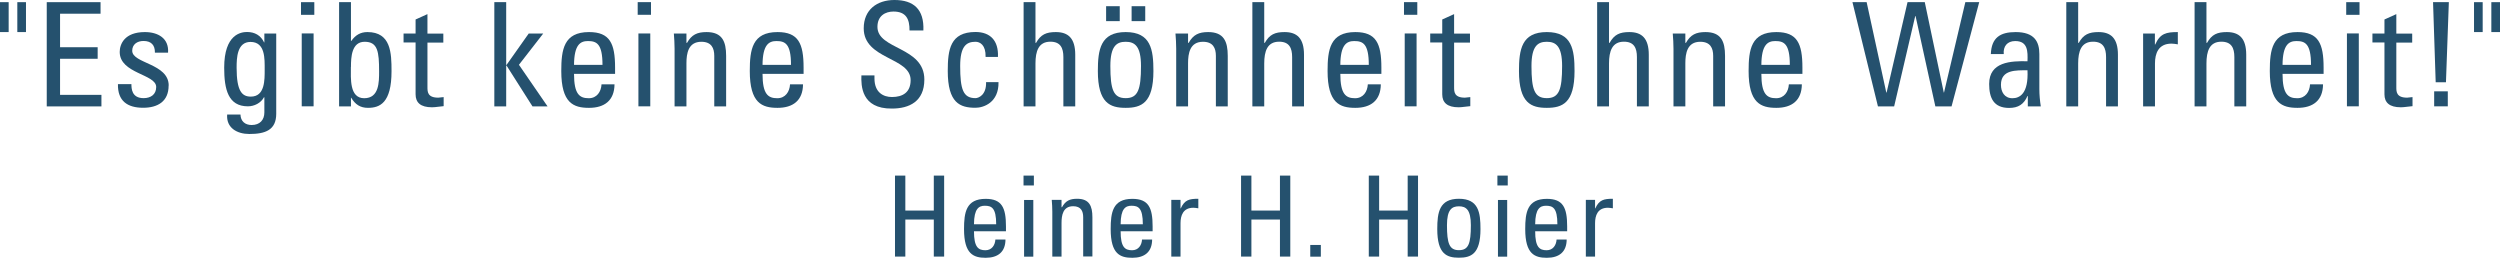
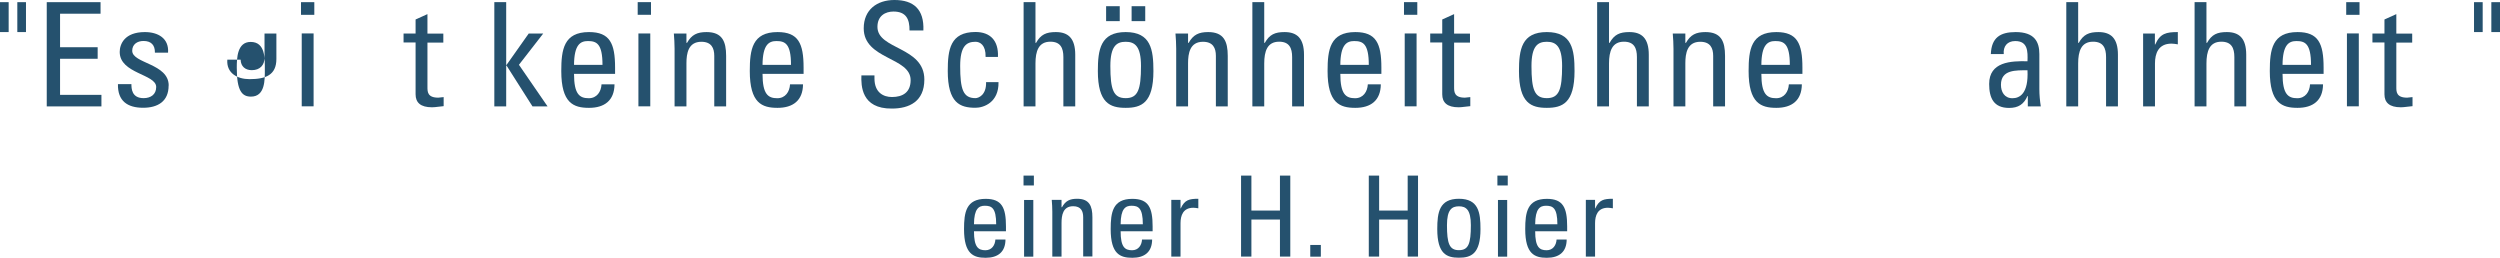
<svg xmlns="http://www.w3.org/2000/svg" id="Ebene_2" data-name="Ebene 2" viewBox="0 0 311.79 32.14">
  <defs>
    <style>
      .cls-1 {
        fill-rule: evenodd;
      }

      .cls-1, .cls-2 {
        fill: #25516e;
        stroke-width: 0px;
      }
    </style>
  </defs>
  <g id="Ebene_1-2" data-name="Ebene 1">
-     <polyline class="cls-2" points="112.91 32 112.91 27.38 116.46 27.38 116.46 32 117.75 32 117.75 21.9 116.46 21.9 116.46 26.26 112.91 26.26 112.91 21.9 111.62 21.9 111.62 32 112.91 32" />
    <path class="cls-1" d="m125.46,28.84v-.6c0-2.34-.51-3.44-2.53-3.44-2.46,0-2.7,1.71-2.7,3.78,0,3.12,1.19,3.57,2.7,3.57s2.46-.71,2.47-2.28h-1.26c-.04.71-.45,1.34-1.24,1.34-.9,0-1.43-.39-1.43-2.37h3.99m-3.99-.87c.01-1.96.62-2.31,1.35-2.31.84,0,1.42.25,1.42,2.31h-2.76Z" />
    <path class="cls-1" d="m127.65,23.13h1.29v-1.23h-1.29v1.23Zm1.22,1.81h-1.15v7.07h1.15v-7.07Z" />
    <path class="cls-2" d="m136.24,32v-4.9c0-1.4-.38-2.31-1.9-2.31-.91,0-1.45.25-1.89,1.05h-.06v-.91h-1.22c.04.49.07.98.07,1.47v5.6h1.15v-4.19c0-.97.18-2.09,1.45-2.09.98,0,1.25.62,1.25,1.37v4.9h1.15" />
    <path class="cls-1" d="m143.75,28.84v-.6c0-2.34-.51-3.44-2.53-3.44-2.46,0-2.7,1.71-2.7,3.78,0,3.12,1.19,3.57,2.7,3.57s2.46-.71,2.47-2.28h-1.26c-.04.71-.45,1.34-1.24,1.34-.9,0-1.43-.39-1.43-2.37h3.99m-3.99-.87c.01-1.96.62-2.31,1.35-2.31.84,0,1.42.25,1.42,2.31h-2.76Z" />
    <path class="cls-2" d="m147.23,24.93h-1.15v7.07h1.15v-4.17c0-.95.32-1.92,1.6-1.92.21,0,.41.04.62.07v-1.19c-1.12,0-1.71.13-2.19,1.2h-.03v-1.06" />
    <polyline class="cls-2" points="156.07 32 156.07 27.38 159.63 27.38 159.63 32 160.92 32 160.92 21.9 159.63 21.9 159.63 26.26 156.07 26.26 156.07 21.9 154.78 21.9 154.78 32 156.07 32" />
    <rect class="cls-2" x="163.41" y="30.55" width="1.32" height="1.46" />
    <polyline class="cls-2" points="172 32 172 27.38 175.56 27.38 175.56 32 176.85 32 176.85 21.9 175.56 21.9 175.56 26.26 172 26.26 172 21.9 170.71 21.9 170.71 32 172 32" />
    <path class="cls-1" d="m181.95,32.14c1.5,0,2.69-.45,2.69-3.57,0-2.07-.24-3.78-2.69-3.78s-2.7,1.71-2.7,3.78c0,3.12,1.19,3.57,2.7,3.57m0-.94c-1.19,0-1.49-.83-1.49-3.12,0-1.93.6-2.35,1.49-2.35s1.49.42,1.49,2.35c0,2.3-.29,3.12-1.49,3.12Z" />
    <path class="cls-1" d="m186.75,23.13h1.29v-1.23h-1.29v1.23Zm1.22,1.81h-1.15v7.07h1.15v-7.07Z" />
    <path class="cls-1" d="m195.45,28.84v-.6c0-2.34-.51-3.44-2.53-3.44-2.46,0-2.7,1.71-2.7,3.78,0,3.12,1.19,3.57,2.7,3.57s2.46-.71,2.47-2.28h-1.26c-.04.71-.45,1.34-1.24,1.34-.9,0-1.43-.39-1.43-2.37h3.99m-3.99-.87c.01-1.96.62-2.31,1.35-2.31.84,0,1.42.25,1.42,2.31h-2.76Z" />
    <path class="cls-2" d="m198.93,24.93h-1.15v7.07h1.15v-4.17c0-.95.32-1.92,1.6-1.92.21,0,.41.04.62.07v-1.19c-1.12,0-1.71.13-2.19,1.2h-.03v-1.06" />
    <path class="cls-1" d="m2.16,4h1.08V.27h-1.08v3.73Zm-2.16,0h1.08V.27H0v3.73Z" />
    <polyline class="cls-2" points="12.65 13.27 12.65 11.83 7.49 11.83 7.49 7.33 12.18 7.33 12.18 5.89 7.49 5.89 7.49 1.71 12.54 1.71 12.54 .27 5.83 .27 5.83 13.27 12.65 13.27" />
    <path class="cls-2" d="m21.04,10.67c0-2.77-4.55-2.74-4.55-4.34,0-.79.61-1.22,1.41-1.22.94,0,1.44.5,1.42,1.46h1.64c.13-1.8-1.26-2.57-2.89-2.57-2.56,0-3.14,1.53-3.14,2.48,0,2.72,4.55,2.75,4.55,4.37,0,.94-.69,1.39-1.57,1.39-1.5,0-1.52-1.22-1.52-1.75h-1.68c-.05,2.09,1.17,2.95,3.14,2.95,1.8,0,3.18-.77,3.18-2.77" />
-     <path class="cls-1" d="m32.98,5.29h-.04c-.42-.88-1.17-1.3-2.13-1.3-.74,0-2.85.27-2.85,4.45,0,2.7.49,4.82,2.96,4.82.79,0,1.62-.41,2-1.13h.05v1.89c0,.94-.56,1.57-1.59,1.57-.81,0-1.37-.47-1.39-1.31h-1.66c-.13,1.67,1.24,2.43,2.76,2.43,2,0,3.36-.49,3.36-2.52V4.18h-1.48v1.12m.04,3.38c0,1.26.05,3.37-1.73,3.37-1.1,0-1.77-.68-1.77-3.6,0-1.21.05-3.22,1.73-3.22,1.86,0,1.77,2.11,1.77,3.46Z" />
+     <path class="cls-1" d="m32.98,5.29h-.04h.05v1.89c0,.94-.56,1.57-1.59,1.57-.81,0-1.37-.47-1.39-1.31h-1.66c-.13,1.67,1.24,2.43,2.76,2.43,2,0,3.36-.49,3.36-2.52V4.18h-1.48v1.12m.04,3.38c0,1.26.05,3.37-1.73,3.37-1.1,0-1.77-.68-1.77-3.6,0-1.21.05-3.22,1.73-3.22,1.86,0,1.77,2.11,1.77,3.46Z" />
    <path class="cls-1" d="m37.54,1.85h1.66V.27h-1.66v1.58Zm1.57,2.32h-1.48v9.09h1.48V4.18Z" />
-     <path class="cls-1" d="m43.76,12.19h.04c.51.85,1.14,1.26,2.09,1.26,1.46,0,2.94-.58,2.94-4.57,0-2.27-.07-4.88-3.01-4.88-.86,0-1.5.38-2,1.1h-.05V.27h-1.48v13h1.48v-1.08m0-3.83c0-1.21.07-3.15,1.71-3.15s1.8,1.26,1.8,3.69c0,1.37,0,3.35-1.86,3.35s-1.66-2.5-1.66-3.89Z" />
    <path class="cls-2" d="m50.33,4.18v1.12h1.5v6.46c0,1.04.63,1.62,2.04,1.62.49,0,.97-.11,1.46-.14v-1.13c-.33.04-.56.07-.67.07-1.35,0-1.35-.74-1.35-1.31v-5.56h1.98v-1.12h-1.98V1.76l-1.48.67v1.75h-1.5" />
    <polyline class="cls-2" points="63.13 8.17 63.17 8.17 66.41 13.27 68.29 13.27 64.72 8.08 67.75 4.18 65.94 4.18 63.17 8.1 63.13 8.1 63.13 .27 61.65 .27 61.65 13.27 63.13 13.27 63.13 8.17" />
    <path class="cls-1" d="m76.71,9.2v-.77c0-3.01-.65-4.43-3.25-4.43-3.16,0-3.46,2.2-3.46,4.86,0,4.01,1.53,4.59,3.46,4.59s3.16-.92,3.18-2.93h-1.62c-.05.92-.58,1.73-1.59,1.73-1.15,0-1.84-.5-1.84-3.04h5.13m-5.13-1.12c.02-2.52.79-2.97,1.73-2.97,1.08,0,1.82.32,1.82,2.97h-3.55Z" />
    <path class="cls-1" d="m79.53,1.85h1.66V.27h-1.66v1.58Zm1.57,2.32h-1.48v9.09h1.48V4.18Z" />
    <path class="cls-2" d="m90.56,13.27v-6.3c0-1.8-.49-2.97-2.44-2.97-1.17,0-1.86.32-2.44,1.35h-.07v-1.17h-1.57c.05.63.09,1.26.09,1.89v7.2h1.48v-5.38c0-1.24.23-2.68,1.86-2.68,1.26,0,1.61.79,1.61,1.76v6.3h1.48" />
    <path class="cls-1" d="m100.22,9.2v-.77c0-3.01-.65-4.43-3.25-4.43-3.16,0-3.46,2.2-3.46,4.86,0,4.01,1.53,4.59,3.46,4.59s3.16-.92,3.18-2.93h-1.62c-.05.92-.58,1.73-1.59,1.73-1.15,0-1.84-.5-1.84-3.04h5.13m-5.13-1.12c.02-2.52.79-2.97,1.73-2.97,1.08,0,1.82.32,1.82,2.97h-3.55Z" />
    <path class="cls-2" d="m107.43,9.4c-.04,1.24-.04,4.18,3.81,4.14,2.15,0,4.04-.88,4.04-3.62,0-4.12-5.85-3.71-5.85-6.57,0-1.4,1.01-1.91,2-1.91,1.57,0,2.02.94,2,2.36h1.73c.11-2.65-1.23-3.8-3.61-3.8-2.18,0-3.83,1.22-3.83,3.53,0,3.91,5.85,3.58,5.85,6.46,0,1.55-1.01,2.11-2.33,2.11-1.07,0-2.18-.56-2.18-2.32v-.38h-1.64" />
    <path class="cls-2" d="m124.46,7.09c.09-2.03-.97-3.1-2.8-3.1-3.16,0-3.46,2.2-3.46,4.86,0,4.01,1.53,4.59,3.46,4.59,1.01,0,2.92-.65,2.87-3.2h-1.55c.05,1.64-.97,2-1.32,2-1.53,0-1.91-1.06-1.91-4.01,0-2.48.78-3.02,1.91-3.02.56,0,1.3.4,1.26,1.89h1.53" />
    <path class="cls-2" d="m134.1,13.27v-6.44c0-2.05-.87-2.83-2.42-2.83-1.19,0-1.88.29-2.47,1.35h-.07V.27h-1.48v13h1.48v-5.35c0-1.53.38-2.72,1.86-2.72,1.26,0,1.62.79,1.62,1.91v6.16h1.48" />
    <path class="cls-1" d="m140.39,13.45c1.93,0,3.46-.58,3.46-4.59,0-2.66-.31-4.86-3.46-4.86s-3.47,2.2-3.47,4.86c0,4.01,1.53,4.59,3.47,4.59m0-1.21c-1.53,0-1.91-1.06-1.91-4.01,0-2.48.78-3.02,1.91-3.02s1.91.54,1.91,3.02c0,2.95-.38,4.01-1.91,4.01Zm2.44-11.47h-1.7v1.87h1.7V.77Zm-3.18,0h-1.7v1.87h1.7V.77Z" />
    <path class="cls-2" d="m153.12,13.27v-6.3c0-1.8-.49-2.97-2.44-2.97-1.17,0-1.86.32-2.44,1.35h-.07v-1.17h-1.57c.05.63.09,1.26.09,1.89v7.2h1.48v-5.38c0-1.24.23-2.68,1.86-2.68,1.26,0,1.61.79,1.61,1.76v6.3h1.48" />
    <path class="cls-2" d="m162.63,13.27v-6.44c0-2.05-.87-2.83-2.42-2.83-1.19,0-1.88.29-2.47,1.35h-.07V.27h-1.48v13h1.48v-5.35c0-1.53.38-2.72,1.86-2.72,1.26,0,1.62.79,1.62,1.91v6.16h1.48" />
    <path class="cls-1" d="m172.28,9.2v-.77c0-3.01-.65-4.43-3.25-4.43-3.16,0-3.46,2.2-3.46,4.86,0,4.01,1.53,4.59,3.46,4.59s3.16-.92,3.18-2.93h-1.62c-.05.92-.58,1.73-1.59,1.73-1.15,0-1.84-.5-1.84-3.04h5.12m-5.12-1.12c.02-2.52.79-2.97,1.73-2.97,1.08,0,1.82.32,1.82,2.97h-3.55Z" />
    <path class="cls-1" d="m175.1,1.85h1.66V.27h-1.66v1.58Zm1.57,2.32h-1.48v9.09h1.48V4.18Z" />
    <path class="cls-2" d="m178.37,4.18v1.12h1.5v6.46c0,1.04.63,1.62,2.04,1.62.49,0,.97-.11,1.46-.14v-1.13c-.33.04-.56.07-.67.07-1.35,0-1.35-.74-1.35-1.31v-5.56h1.98v-1.12h-1.98V1.76l-1.48.67v1.75h-1.5" />
    <path class="cls-1" d="m192.91,13.45c1.93,0,3.46-.58,3.46-4.59,0-2.66-.31-4.86-3.46-4.86s-3.47,2.2-3.47,4.86c0,4.01,1.53,4.59,3.47,4.59m0-1.21c-1.53,0-1.91-1.06-1.91-4.01,0-2.48.78-3.02,1.91-3.02s1.91.54,1.91,3.02c0,2.95-.38,4.01-1.91,4.01Z" />
    <path class="cls-2" d="m205.63,13.27v-6.44c0-2.05-.87-2.83-2.42-2.83-1.19,0-1.88.29-2.47,1.35h-.07V.27h-1.48v13h1.48v-5.35c0-1.53.38-2.72,1.86-2.72,1.26,0,1.62.79,1.62,1.91v6.16h1.48" />
    <path class="cls-2" d="m215.14,13.27v-6.3c0-1.8-.49-2.97-2.44-2.97-1.17,0-1.86.32-2.44,1.35h-.07v-1.17h-1.57c.05.63.09,1.26.09,1.89v7.2h1.48v-5.38c0-1.24.23-2.68,1.86-2.68,1.26,0,1.61.79,1.61,1.76v6.3h1.48" />
    <path class="cls-1" d="m224.79,9.2v-.77c0-3.01-.65-4.43-3.25-4.43-3.16,0-3.46,2.2-3.46,4.86,0,4.01,1.53,4.59,3.46,4.59s3.16-.92,3.18-2.93h-1.62c-.05.92-.58,1.73-1.59,1.73-1.15,0-1.84-.5-1.84-3.04h5.13m-5.13-1.12c.02-2.52.79-2.97,1.73-2.97,1.08,0,1.82.32,1.82,2.97h-3.55Z" />
-     <polyline class="cls-2" points="234.21 13.27 236.23 13.27 238.86 2 238.9 2 241.37 13.27 243.39 13.27 246.84 .27 245.11 .27 242.45 11.54 242.42 11.54 240.05 .27 237.9 .27 235.29 11.54 235.25 11.54 232.8 .27 231.03 .27 234.21 13.27" />
    <path class="cls-1" d="m252.9,13.27h1.62c-.11-.7-.18-1.44-.18-2.16v-4.37c0-1.53-.61-2.74-2.96-2.74-1.93,0-3.01.7-3.09,2.74h1.61c-.09-.95.43-1.62,1.43-1.62,1.59,0,1.57,1.31,1.53,2.52-2.08-.05-4.78.07-4.78,2.83,0,1.75.56,2.99,2.49,2.99,1.14,0,1.84-.45,2.29-1.49h.04v1.31m-.04-4.52c.14,2.93-.98,3.49-1.88,3.49-.99,0-1.43-.79-1.43-1.67,0-1.93,1.9-1.8,3.3-1.82Z" />
    <path class="cls-2" d="m264.14,13.27v-6.44c0-2.05-.87-2.83-2.42-2.83-1.19,0-1.88.29-2.47,1.35h-.07V.27h-1.48v13h1.48v-5.35c0-1.53.38-2.72,1.86-2.72,1.26,0,1.62.79,1.62,1.91v6.16h1.48" />
    <path class="cls-2" d="m268.76,4.18h-1.48v9.09h1.48v-5.36c0-1.22.41-2.47,2.06-2.47.27,0,.52.05.79.09v-1.53c-1.44,0-2.2.16-2.82,1.55h-.04v-1.37" />
    <path class="cls-2" d="m280.14,13.27v-6.44c0-2.05-.87-2.83-2.42-2.83-1.19,0-1.88.29-2.47,1.35h-.07V.27h-1.48v13h1.48v-5.35c0-1.53.38-2.72,1.86-2.72,1.26,0,1.62.79,1.62,1.91v6.16h1.48" />
    <path class="cls-1" d="m289.79,9.2v-.77c0-3.01-.65-4.43-3.25-4.43-3.16,0-3.46,2.2-3.46,4.86,0,4.01,1.53,4.59,3.46,4.59s3.16-.92,3.18-2.93h-1.62c-.05.92-.58,1.73-1.59,1.73-1.15,0-1.84-.5-1.84-3.04h5.13m-5.13-1.12c.02-2.52.79-2.97,1.73-2.97,1.08,0,1.82.32,1.82,2.97h-3.55Z" />
    <path class="cls-1" d="m292.61,1.85h1.66V.27h-1.66v1.58Zm1.57,2.32h-1.48v9.09h1.48V4.18Z" />
    <path class="cls-2" d="m295.88,4.18v1.12h1.5v6.46c0,1.04.63,1.62,2.04,1.62.49,0,.97-.11,1.46-.14v-1.13c-.33.04-.56.07-.67.07-1.35,0-1.35-.74-1.35-1.31v-5.56h1.98v-1.12h-1.98V1.76l-1.48.67v1.75h-1.5" />
-     <path class="cls-1" d="m305.28,11.39h-1.7v1.87h1.7v-1.87Zm-.23-1.13l.36-9.99h-1.97l.33,9.99h1.28Z" />
    <path class="cls-1" d="m310.71,4h1.08V.27h-1.08v3.73Zm-2.16,0h1.08V.27h-1.08v3.73Z" />
  </g>
</svg>